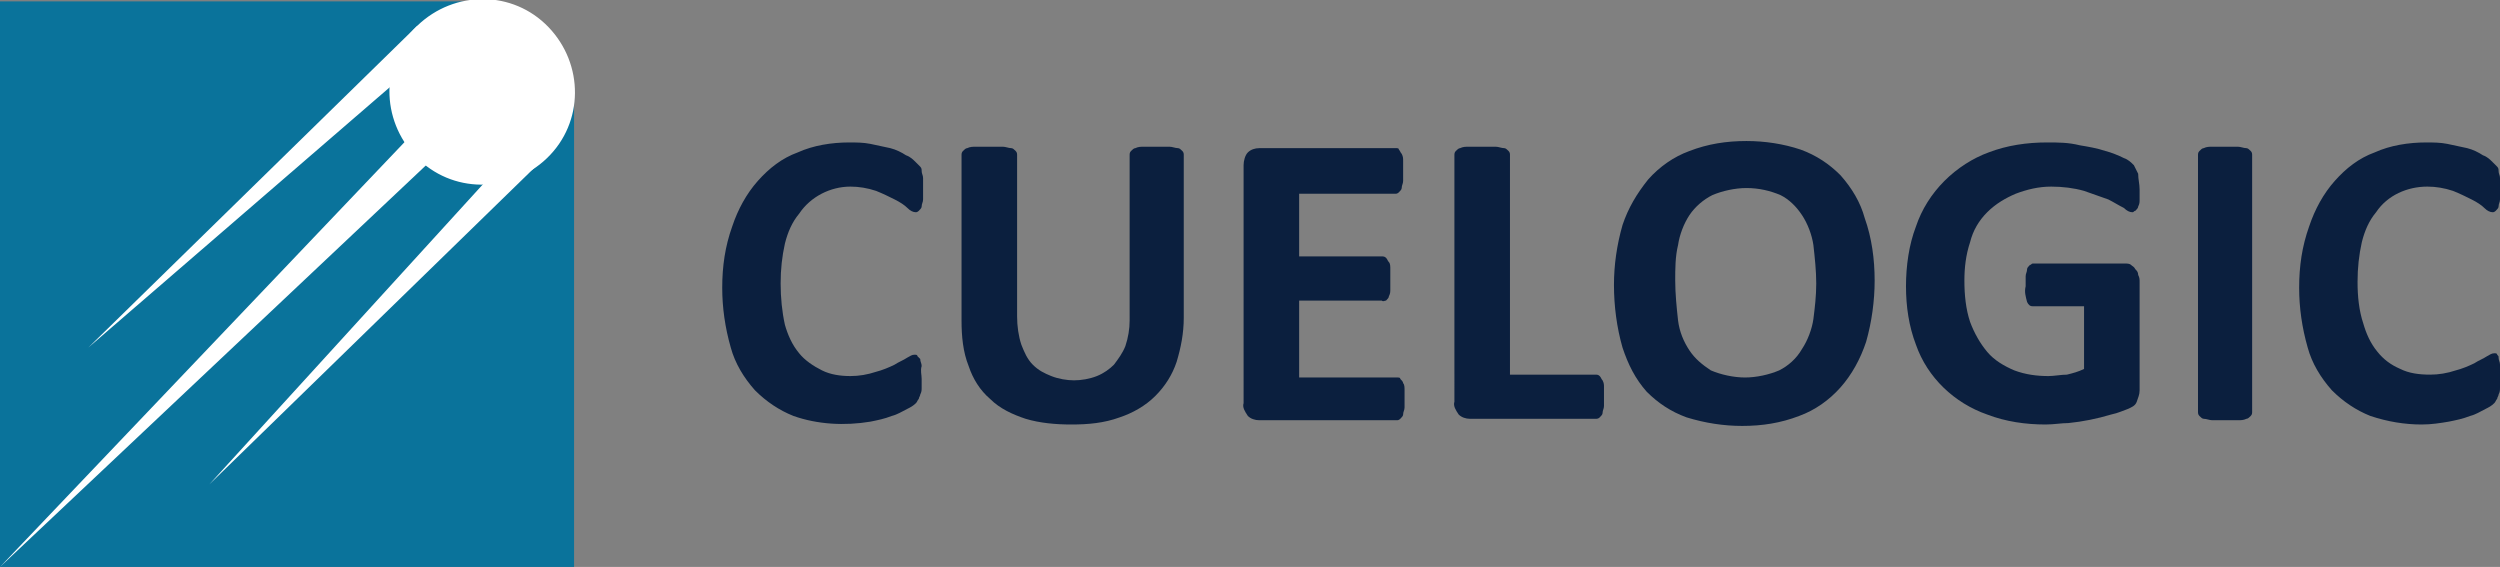
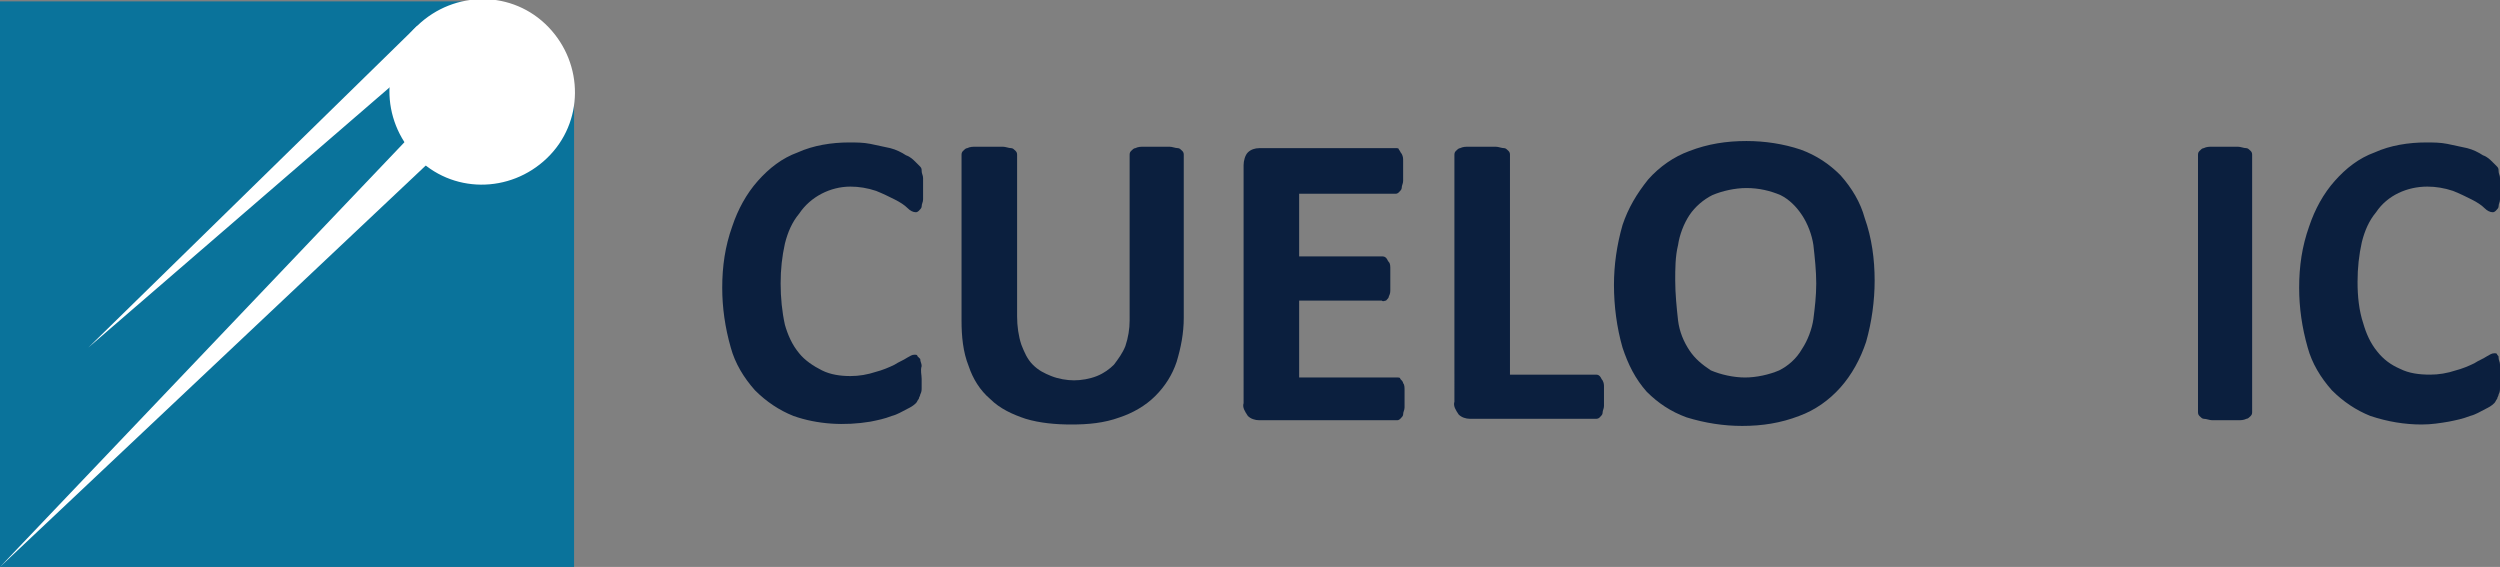
<svg xmlns="http://www.w3.org/2000/svg" version="1.1" id="Layer_1" x="0px" y="0px" viewBox="0 0 175.5 39.8" style="enable-background:new 0 0 175.5 39.8;" xml:space="preserve">
  <rect x="0" y="0" width="175.5" height="39.8" fill="#808080" stroke="none" />
  <style type="text/css">
	.st0{fill:#0A739B;}
	.st1{fill:#FFFFFF;}
	.st2{fill:#0B1F3E;}
</style>
  <title>Asset 95</title>
  <g id="_1200">
    <polygon class="st0" points="34.7,6.1 34.7,0.1 0,0.1 0,39.8 40.3,39.8 40.3,6.1  " />
    <polygon class="st1" points="29.3,1.8 6.2,24.4 28.2,5.4  " />
-     <polygon class="st1" points="37.8,11.5 14.7,34 34.3,12.5  " />
    <polygon class="st1" points="29.9,8.4 0,39.8 31.5,10.1  " />
    <path class="st1" d="M29.2,11c2.5,2.6,6.6,2.6,9.2,0.1C41,8.6,41,4.5,38.5,1.9c-2.5-2.6-6.6-2.6-9.2-0.1c0,0,0,0,0,0   C26.7,4.3,26.7,8.4,29.2,11z" />
    <path class="st2" d="M64.7,26.6c0,0.2,0,0.4,0,0.6c0,0.2,0,0.3-0.1,0.5c0,0.1-0.1,0.2-0.1,0.3c-0.1,0.1-0.1,0.2-0.2,0.3   c-0.2,0.2-0.4,0.3-0.6,0.4c-0.4,0.2-0.7,0.4-1.1,0.5c-0.5,0.2-1,0.3-1.5,0.4c-1.8,0.3-3.7,0.2-5.4-0.4c-1-0.4-1.9-1-2.7-1.8   c-0.8-0.9-1.4-1.9-1.7-3c-0.4-1.4-0.6-2.8-0.6-4.2c0-1.5,0.2-2.9,0.7-4.3c0.4-1.2,1-2.3,1.8-3.2c0.8-0.9,1.7-1.6,2.8-2   c1.1-0.5,2.4-0.7,3.6-0.7c0.5,0,1,0,1.5,0.1c0.5,0.1,0.9,0.2,1.4,0.3c0.4,0.1,0.8,0.3,1.1,0.5c0.3,0.1,0.5,0.3,0.7,0.5   c0.1,0.1,0.2,0.2,0.3,0.3c0.1,0.1,0.1,0.2,0.1,0.3c0,0.2,0.1,0.3,0.1,0.5c0,0.2,0,0.5,0,0.7c0,0.3,0,0.6,0,0.8   c0,0.2-0.1,0.3-0.1,0.5c0,0.1-0.1,0.2-0.2,0.3c-0.1,0.1-0.2,0.1-0.2,0.1c-0.2,0-0.4-0.1-0.6-0.3c-0.2-0.2-0.5-0.4-0.9-0.6   c-0.4-0.2-0.8-0.4-1.3-0.6c-0.6-0.2-1.2-0.3-1.8-0.3c-1.4,0-2.8,0.7-3.6,1.9c-0.5,0.6-0.8,1.3-1,2.1c-0.2,0.9-0.3,1.8-0.3,2.8   c0,1,0.1,2,0.3,2.9c0.2,0.7,0.5,1.4,1,2c0.4,0.5,1,0.9,1.6,1.2c0.6,0.3,1.3,0.4,2,0.4c0.6,0,1.2-0.1,1.8-0.3   c0.4-0.1,0.9-0.3,1.3-0.5c0.3-0.2,0.6-0.3,0.9-0.5c0.2-0.1,0.3-0.2,0.5-0.2c0.1,0,0.2,0,0.2,0.1c0.1,0.1,0.1,0.1,0.2,0.2   c0,0.2,0.1,0.3,0.1,0.5C64.6,26,64.7,26.3,64.7,26.6z" />
    <path class="st2" d="M83.1,22.3c0,1.1-0.2,2.1-0.5,3.1c-0.3,0.9-0.8,1.7-1.5,2.4c-0.7,0.7-1.6,1.2-2.5,1.5   c-1.1,0.4-2.2,0.5-3.4,0.5c-1.1,0-2.2-0.1-3.2-0.4c-0.9-0.3-1.8-0.7-2.5-1.4c-0.7-0.6-1.2-1.4-1.5-2.3c-0.4-1-0.5-2.1-0.5-3.2V10.9   c0-0.1,0-0.2,0.1-0.3c0.1-0.1,0.2-0.2,0.3-0.2c0.2-0.1,0.4-0.1,0.6-0.1c0.3,0,0.7,0,1,0c0.3,0,0.6,0,0.9,0c0.2,0,0.4,0.1,0.6,0.1   c0.1,0,0.2,0.1,0.3,0.2c0.1,0.1,0.1,0.2,0.1,0.3v11.3c0,0.7,0.1,1.4,0.3,2c0.2,0.5,0.4,1,0.8,1.4c0.4,0.4,0.8,0.6,1.3,0.8   c0.5,0.2,1.1,0.3,1.6,0.3c0.5,0,1.1-0.1,1.6-0.3c0.5-0.2,0.9-0.5,1.2-0.8c0.3-0.4,0.6-0.8,0.8-1.3c0.2-0.6,0.3-1.2,0.3-1.8V10.9   c0-0.1,0-0.2,0.1-0.3c0.1-0.1,0.2-0.2,0.3-0.2c0.2-0.1,0.4-0.1,0.6-0.1c0.3,0,0.6,0,0.9,0c0.3,0,0.6,0,0.9,0c0.2,0,0.4,0.1,0.6,0.1   c0.1,0,0.2,0.1,0.3,0.2c0.1,0.1,0.1,0.2,0.1,0.3L83.1,22.3z" />
    <path class="st2" d="M98.6,27.9c0,0.2,0,0.5,0,0.7c0,0.2-0.1,0.3-0.1,0.5c0,0.1-0.1,0.2-0.2,0.3c-0.1,0.1-0.2,0.1-0.2,0.1h-9.7   c-0.3,0-0.6-0.1-0.8-0.3c-0.2-0.3-0.4-0.6-0.3-0.9V11.6c0-0.3,0.1-0.7,0.3-0.9c0.2-0.2,0.5-0.3,0.8-0.3H98c0.1,0,0.2,0,0.2,0.1   c0.1,0.1,0.1,0.2,0.2,0.3c0.1,0.2,0.1,0.3,0.1,0.5c0,0.2,0,0.5,0,0.7c0,0.2,0,0.5,0,0.7c0,0.2-0.1,0.3-0.1,0.5   c0,0.1-0.1,0.2-0.2,0.3c-0.1,0.1-0.2,0.1-0.2,0.1h-6.8V18H97c0.1,0,0.2,0,0.3,0.1c0.1,0.1,0.1,0.2,0.2,0.3c0.1,0.1,0.1,0.3,0.1,0.5   c0,0.2,0,0.5,0,0.7c0,0.2,0,0.5,0,0.7c0,0.2,0,0.3-0.1,0.5c0,0.1-0.1,0.2-0.2,0.3c-0.1,0-0.2,0.1-0.3,0h-5.8v5.4h6.9   c0.1,0,0.2,0,0.2,0.1c0.1,0.1,0.2,0.2,0.2,0.3c0.1,0.1,0.1,0.3,0.1,0.5C98.6,27.4,98.6,27.7,98.6,27.9z" />
    <path class="st2" d="M112.6,27.8c0,0.3,0,0.5,0,0.7c0,0.2-0.1,0.3-0.1,0.5c0,0.1-0.1,0.2-0.2,0.3c-0.1,0.1-0.2,0.1-0.3,0.1h-8.8   c-0.3,0-0.6-0.1-0.8-0.3c-0.2-0.3-0.4-0.6-0.3-0.9V10.9c0-0.1,0-0.2,0.1-0.3c0.1-0.1,0.2-0.2,0.3-0.2c0.2-0.1,0.4-0.1,0.6-0.1   c0.3,0,0.6,0,0.9,0c0.3,0,0.7,0,1,0c0.2,0,0.4,0.1,0.6,0.1c0.1,0,0.2,0.1,0.3,0.2c0.1,0.1,0.1,0.2,0.1,0.3v15.4h6   c0.1,0,0.2,0,0.3,0.1c0.1,0.1,0.1,0.2,0.2,0.3c0.1,0.2,0.1,0.3,0.1,0.5C112.6,27.3,112.6,27.5,112.6,27.8z" />
    <path class="st2" d="M131.6,19.7c0,1.4-0.2,2.9-0.6,4.3c-0.4,1.2-1,2.3-1.8,3.2c-0.8,0.9-1.8,1.6-2.9,2c-1.3,0.5-2.6,0.7-4,0.7   c-1.3,0-2.6-0.2-3.9-0.6c-1.1-0.4-2-1-2.8-1.8c-0.8-0.9-1.3-1.9-1.7-3.1c-0.4-1.4-0.6-2.9-0.6-4.4c0-1.4,0.2-2.8,0.6-4.2   c0.4-1.2,1-2.2,1.8-3.2c0.8-0.9,1.8-1.6,2.9-2c1.3-0.5,2.6-0.7,4-0.7c1.3,0,2.6,0.2,3.8,0.6c1.1,0.4,2,1,2.8,1.8   c0.8,0.9,1.4,1.9,1.7,3C131.4,16.7,131.6,18.2,131.6,19.7z M127.5,19.9c0-0.9-0.1-1.8-0.2-2.7c-0.1-0.7-0.4-1.5-0.8-2.1   c-0.4-0.6-0.9-1.1-1.5-1.4c-0.7-0.3-1.5-0.5-2.4-0.5c-0.8,0-1.7,0.2-2.4,0.5c-0.6,0.3-1.2,0.8-1.6,1.4c-0.4,0.6-0.7,1.4-0.8,2.1   c-0.2,0.8-0.2,1.7-0.2,2.5c0,0.9,0.1,1.9,0.2,2.8c0.1,0.8,0.4,1.5,0.8,2.1c0.4,0.6,0.9,1,1.5,1.4c0.7,0.3,1.6,0.5,2.4,0.5   c0.8,0,1.7-0.2,2.4-0.5c0.6-0.3,1.2-0.8,1.6-1.5c0.4-0.6,0.7-1.4,0.8-2.1C127.4,21.6,127.5,20.8,127.5,19.9z" />
-     <path class="st2" d="M150.2,13.3c0,0.2,0,0.5,0,0.7c0,0.2,0,0.3-0.1,0.5c0,0.1-0.1,0.2-0.2,0.3c-0.1,0-0.1,0.1-0.2,0.1   c-0.2,0-0.4-0.1-0.6-0.3c-0.4-0.2-0.7-0.4-1.1-0.6c-0.6-0.2-1.1-0.4-1.7-0.6c-0.7-0.2-1.5-0.3-2.3-0.3c-0.9,0-1.7,0.2-2.5,0.5   c-0.7,0.3-1.4,0.7-2,1.3c-0.6,0.6-1,1.3-1.2,2.1c-0.3,0.9-0.4,1.8-0.4,2.7c0,1,0.1,2,0.4,2.9c0.3,0.8,0.7,1.5,1.2,2.1   c0.5,0.6,1.2,1,1.9,1.3c0.8,0.3,1.6,0.4,2.4,0.4c0.4,0,0.9-0.1,1.3-0.1c0.4-0.1,0.8-0.2,1.2-0.4v-4.4h-3.6c-0.2,0-0.3-0.1-0.4-0.3   c-0.1-0.4-0.2-0.7-0.1-1.1c0-0.2,0-0.5,0-0.7c0-0.2,0.1-0.3,0.1-0.5c0-0.1,0.1-0.2,0.2-0.3c0.1,0,0.1-0.1,0.2-0.1h6.5   c0.1,0,0.3,0,0.4,0.1c0.1,0.1,0.2,0.1,0.3,0.3c0.1,0.1,0.2,0.2,0.2,0.4c0.1,0.2,0.1,0.3,0.1,0.5v7.6c0,0.3-0.1,0.5-0.2,0.8   c-0.1,0.3-0.4,0.4-0.6,0.5c-0.3,0.1-0.7,0.3-1.2,0.4c-1,0.3-2,0.5-3,0.6c-0.5,0-1,0.1-1.6,0.1c-1.4,0-2.8-0.2-4.1-0.7   c-2.3-0.8-4.2-2.6-5-4.9c-0.5-1.3-0.7-2.7-0.7-4.1c0-1.4,0.2-2.9,0.7-4.2c0.4-1.2,1.1-2.3,2-3.2c0.9-0.9,2-1.6,3.1-2   c1.3-0.5,2.7-0.7,4.1-0.7c0.8,0,1.5,0,2.3,0.2c0.6,0.1,1.2,0.2,1.8,0.4c0.4,0.1,0.9,0.3,1.3,0.5c0.3,0.1,0.5,0.3,0.7,0.5   c0.1,0.2,0.2,0.4,0.3,0.6C150.1,12.6,150.2,12.9,150.2,13.3z" />
    <path class="st2" d="M158.1,28.9c0,0.1,0,0.2-0.1,0.3c-0.1,0.1-0.2,0.2-0.3,0.2c-0.2,0.1-0.4,0.1-0.6,0.1c-0.3,0-0.6,0-0.9,0   c-0.3,0-0.6,0-0.9,0c-0.2,0-0.4-0.1-0.6-0.1c-0.1,0-0.2-0.1-0.3-0.2c-0.1-0.1-0.1-0.2-0.1-0.3V10.9c0-0.1,0-0.2,0.1-0.3   c0.1-0.1,0.2-0.2,0.3-0.2c0.2-0.1,0.4-0.1,0.6-0.1c0.3,0,0.6,0,0.9,0c0.3,0,0.6,0,0.9,0c0.2,0,0.4,0.1,0.6,0.1   c0.1,0,0.2,0.1,0.3,0.2c0.1,0.1,0.1,0.2,0.1,0.3V28.9z" />
    <path class="st2" d="M175.5,26.6c0,0.2,0,0.4,0,0.6c0,0.2,0,0.3-0.1,0.5c0,0.1-0.1,0.2-0.1,0.3c-0.1,0.1-0.1,0.2-0.2,0.3   c-0.2,0.2-0.4,0.3-0.6,0.4c-0.4,0.2-0.7,0.4-1.1,0.5c-0.5,0.2-1,0.3-1.5,0.4c-0.6,0.1-1.2,0.2-1.9,0.2c-1.2,0-2.4-0.2-3.6-0.6   c-1-0.4-1.9-1-2.7-1.8c-0.8-0.9-1.4-1.9-1.7-3c-0.4-1.4-0.6-2.8-0.6-4.2c0-1.5,0.2-2.9,0.7-4.3c0.4-1.2,1-2.3,1.8-3.2   c0.8-0.9,1.7-1.6,2.8-2c1.1-0.5,2.4-0.7,3.6-0.7c0.5,0,1,0,1.5,0.1c0.5,0.1,0.9,0.2,1.4,0.3c0.4,0.1,0.8,0.3,1.1,0.5   c0.3,0.1,0.5,0.3,0.7,0.5c0.1,0.1,0.2,0.2,0.3,0.3c0.1,0.1,0.1,0.2,0.1,0.3c0,0.2,0.1,0.3,0.1,0.5c0,0.2,0,0.4,0,0.7s0,0.6,0,0.8   c0,0.2-0.1,0.3-0.1,0.5c0,0.1-0.1,0.2-0.2,0.3c-0.1,0.1-0.2,0.1-0.2,0.1c-0.2,0-0.4-0.1-0.6-0.3c-0.2-0.2-0.5-0.4-0.9-0.6   c-0.4-0.2-0.8-0.4-1.3-0.6c-0.6-0.2-1.2-0.3-1.8-0.3c-1.4,0-2.8,0.6-3.6,1.8c-0.5,0.6-0.8,1.3-1,2.1c-0.2,0.9-0.3,1.8-0.3,2.8   c0,1,0.1,2,0.4,2.9c0.2,0.7,0.5,1.4,1,2c0.4,0.5,0.9,0.9,1.6,1.2c0.6,0.3,1.3,0.4,2.1,0.4c0.6,0,1.2-0.1,1.8-0.3   c0.4-0.1,0.9-0.3,1.3-0.5c0.3-0.2,0.6-0.3,0.9-0.5c0.2-0.1,0.3-0.2,0.5-0.2c0.1,0,0.2,0,0.2,0.1c0.1,0.1,0.1,0.1,0.1,0.2   c0,0.2,0.1,0.3,0.1,0.5C175.5,25.9,175.5,26.2,175.5,26.6z" />
  </g>
</svg>